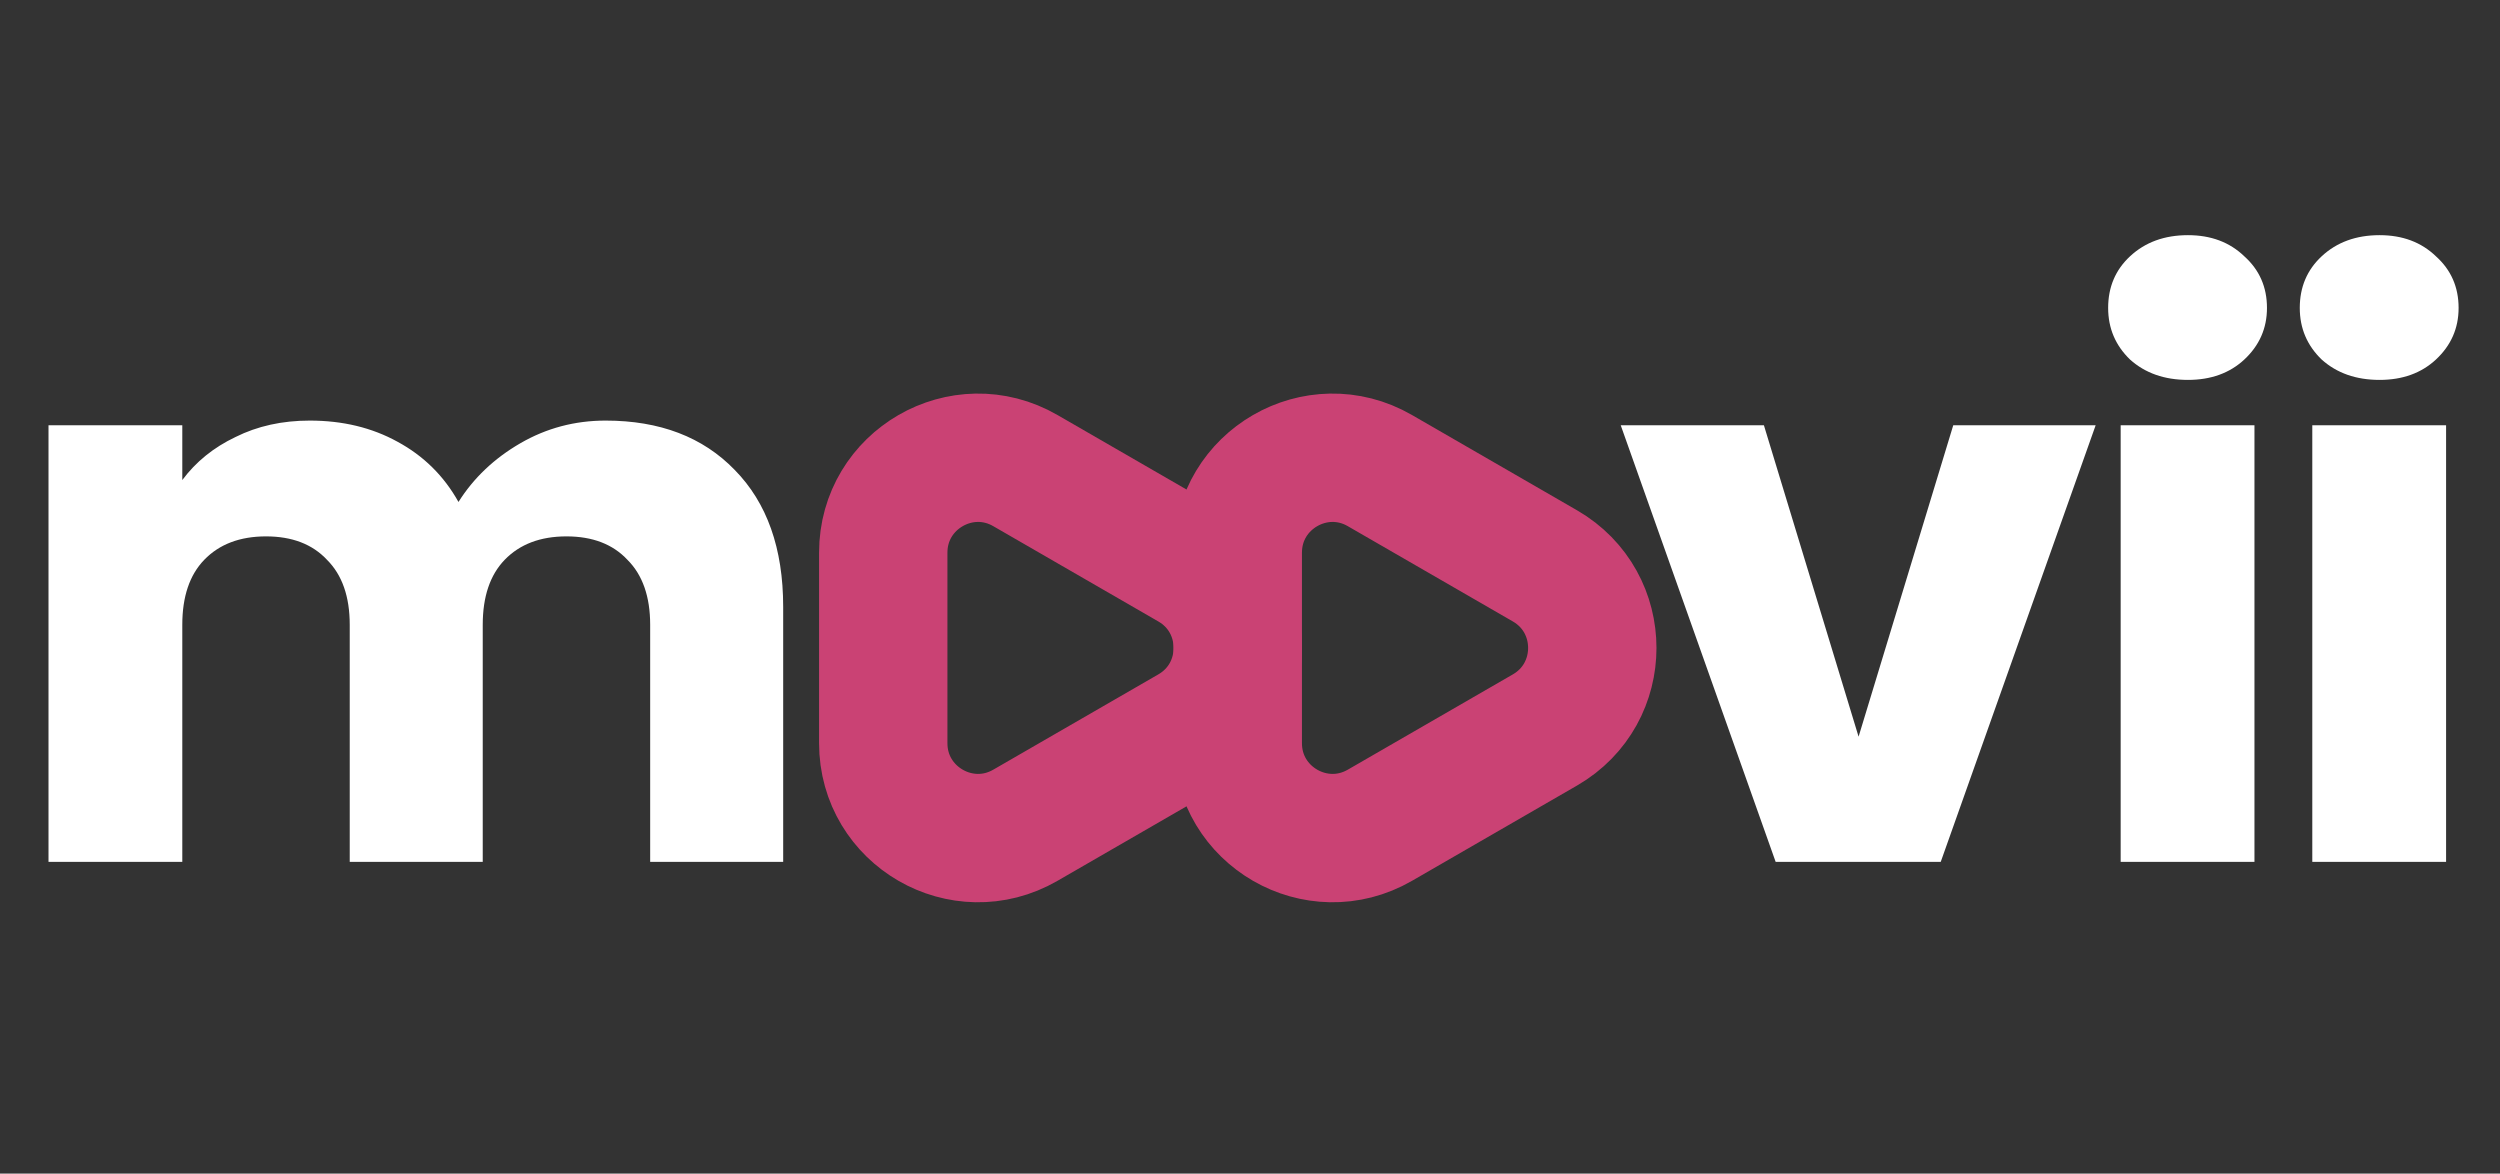
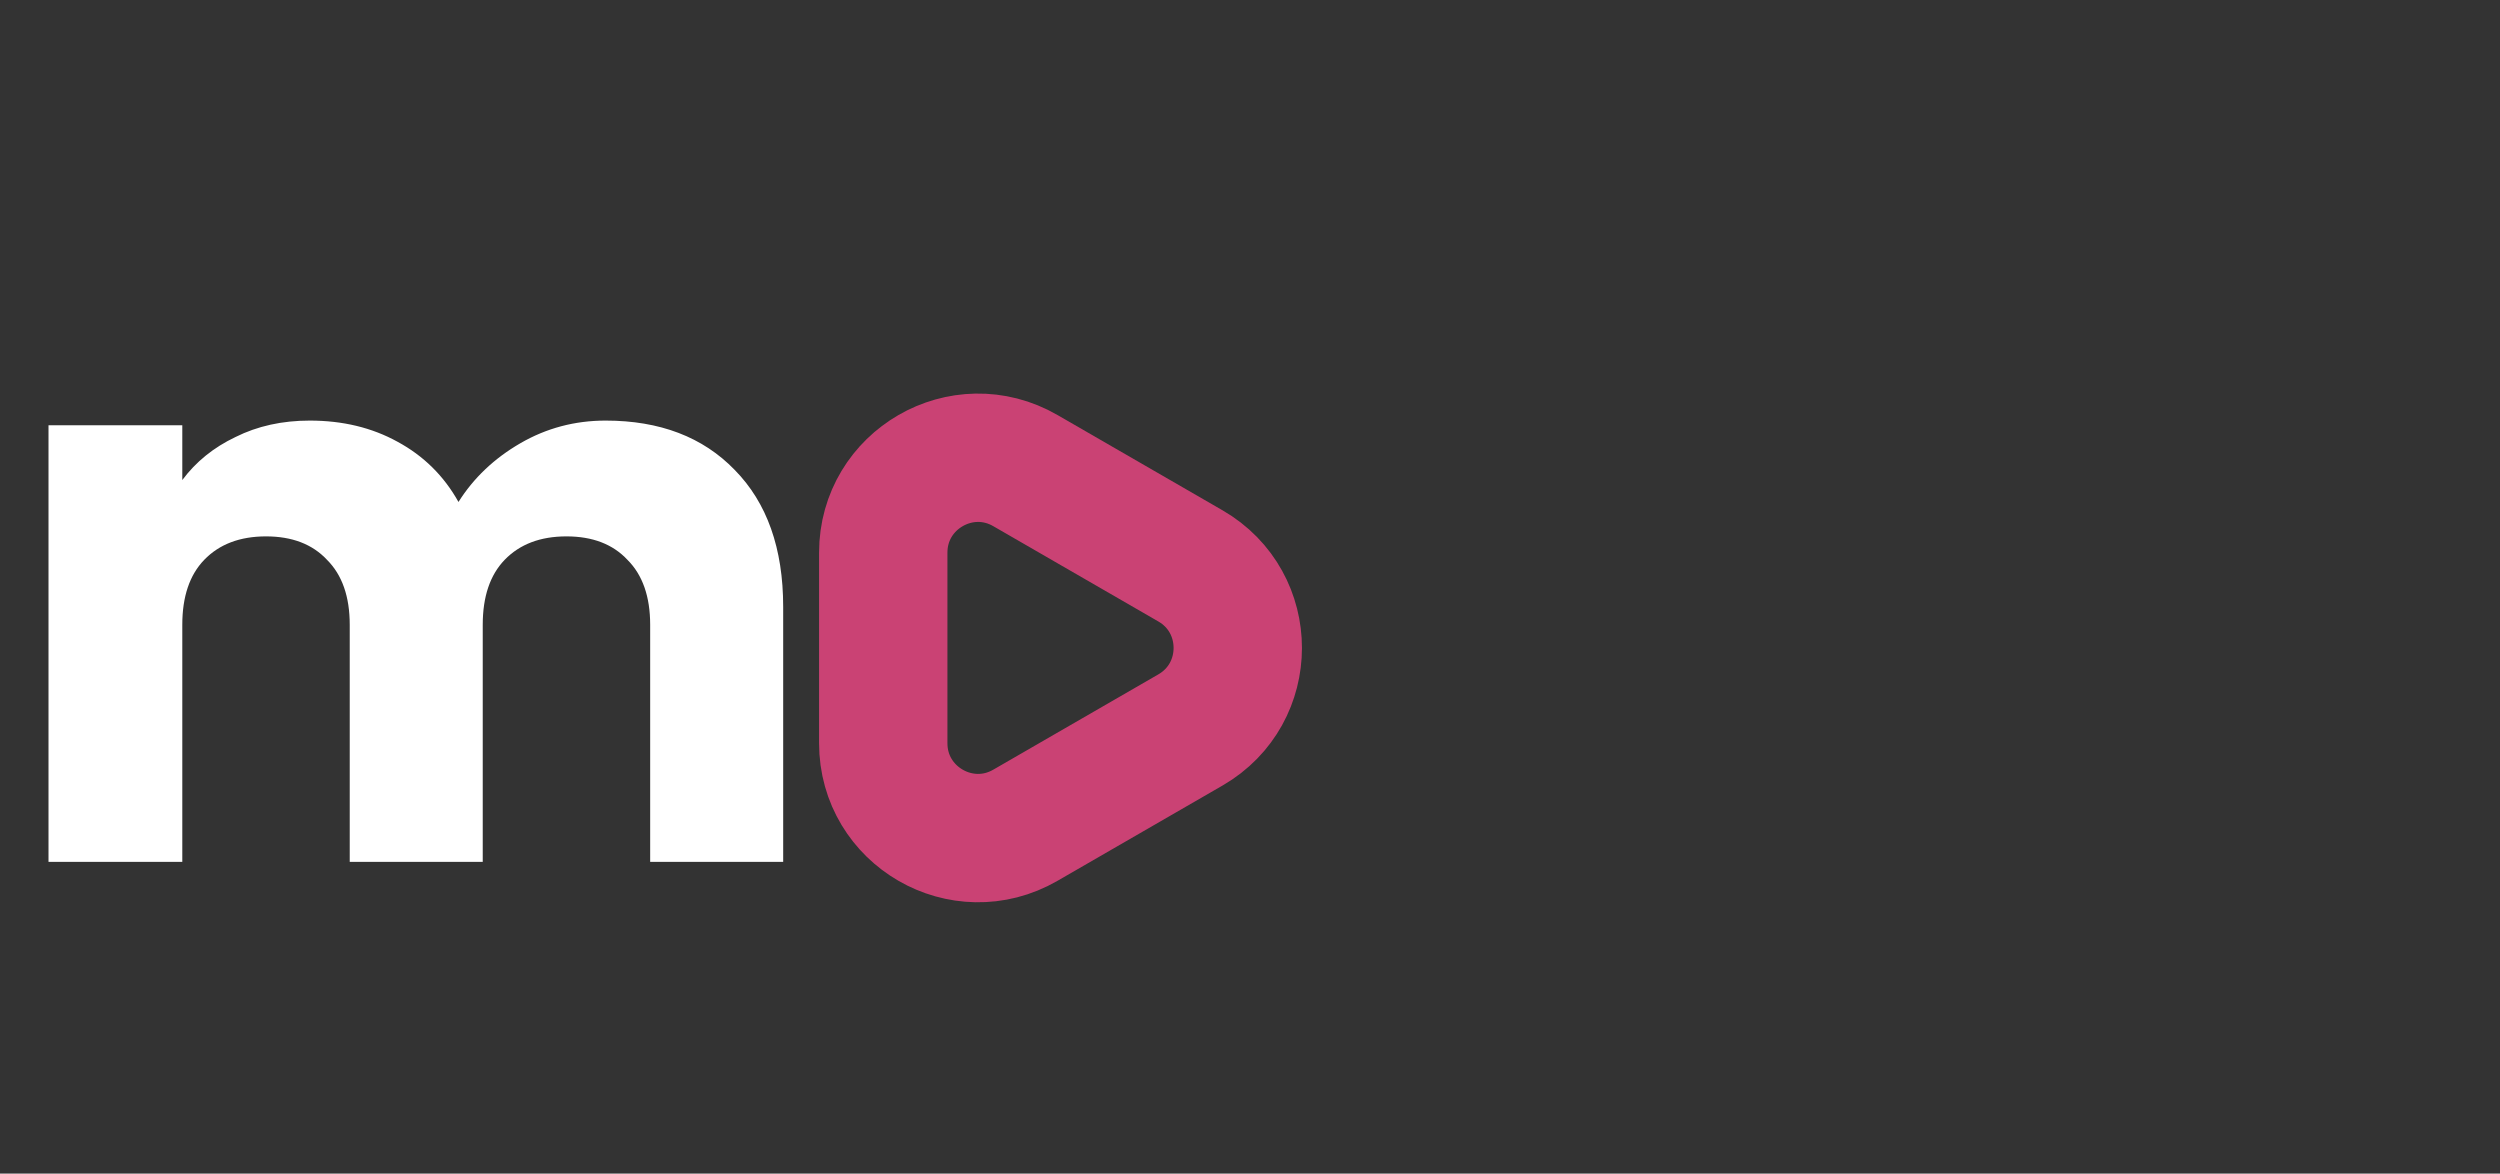
<svg xmlns="http://www.w3.org/2000/svg" width="409" height="192" viewBox="0 0 409 192" fill="none">
  <rect x="0" y="0" width="409" height="192" fill="#333333" stroke="none" />
-   <path d="M304.064 120.52L319.552 69.576H342.848L317.504 141H290.496L265.152 69.576H288.576L304.064 120.52ZM357.949 62.152C354.109 62.152 350.952 61.043 348.477 58.824C346.088 56.52 344.893 53.704 344.893 50.376C344.893 46.963 346.088 44.147 348.477 41.928C350.952 39.624 354.109 38.472 357.949 38.472C361.704 38.472 364.776 39.624 367.165 41.928C369.64 44.147 370.877 46.963 370.877 50.376C370.877 53.704 369.64 56.52 367.165 58.824C364.776 61.043 361.704 62.152 357.949 62.152ZM368.829 69.576V141H346.941V69.576H368.829ZM389.299 62.152C385.459 62.152 382.302 61.043 379.827 58.824C377.438 56.52 376.243 53.704 376.243 50.376C376.243 46.963 377.438 44.147 379.827 41.928C382.302 39.624 385.459 38.472 389.299 38.472C393.054 38.472 396.126 39.624 398.515 41.928C400.99 44.147 402.227 46.963 402.227 50.376C402.227 53.704 400.99 56.52 398.515 58.824C396.126 61.043 393.054 62.152 389.299 62.152ZM400.179 69.576V141H378.291V69.576H400.179Z" fill="white" />
  <path d="M99.072 68.808C107.947 68.808 114.987 71.496 120.192 76.872C125.483 82.248 128.128 89.715 128.128 99.272V141H106.368V102.216C106.368 97.608 105.131 94.067 102.656 91.592C100.267 89.032 96.939 87.752 92.672 87.752C88.405 87.752 85.035 89.032 82.56 91.592C80.171 94.067 78.976 97.608 78.976 102.216V141H57.216V102.216C57.216 97.608 55.979 94.067 53.504 91.592C51.115 89.032 47.787 87.752 43.52 87.752C39.253 87.752 35.883 89.032 33.408 91.592C31.019 94.067 29.824 97.608 29.824 102.216V141H7.936V69.576H29.824V78.536C32.043 75.549 34.944 73.203 38.528 71.496C42.112 69.704 46.165 68.808 50.688 68.808C56.064 68.808 60.843 69.96 65.024 72.264C69.291 74.568 72.619 77.853 75.008 82.12C77.483 78.195 80.853 74.995 85.12 72.52C89.387 70.045 94.037 68.808 99.072 68.808Z" fill="white" />
  <path d="M194.75 92.576C205.083 98.542 205.083 113.458 194.75 119.424L167.75 135.012C157.417 140.978 144.5 133.521 144.5 121.589L144.5 90.411C144.5 78.48 157.417 71.022 167.75 76.988L194.75 92.576Z" stroke="#CA4274" stroke-width="21" />
-   <path d="M252.75 92.576C263.083 98.542 263.083 113.458 252.75 119.424L225.75 135.012C215.417 140.978 202.5 133.521 202.5 121.589L202.5 90.411C202.5 78.48 215.417 71.022 225.75 76.988L252.75 92.576Z" stroke="#CA4274" stroke-width="21" />
</svg>